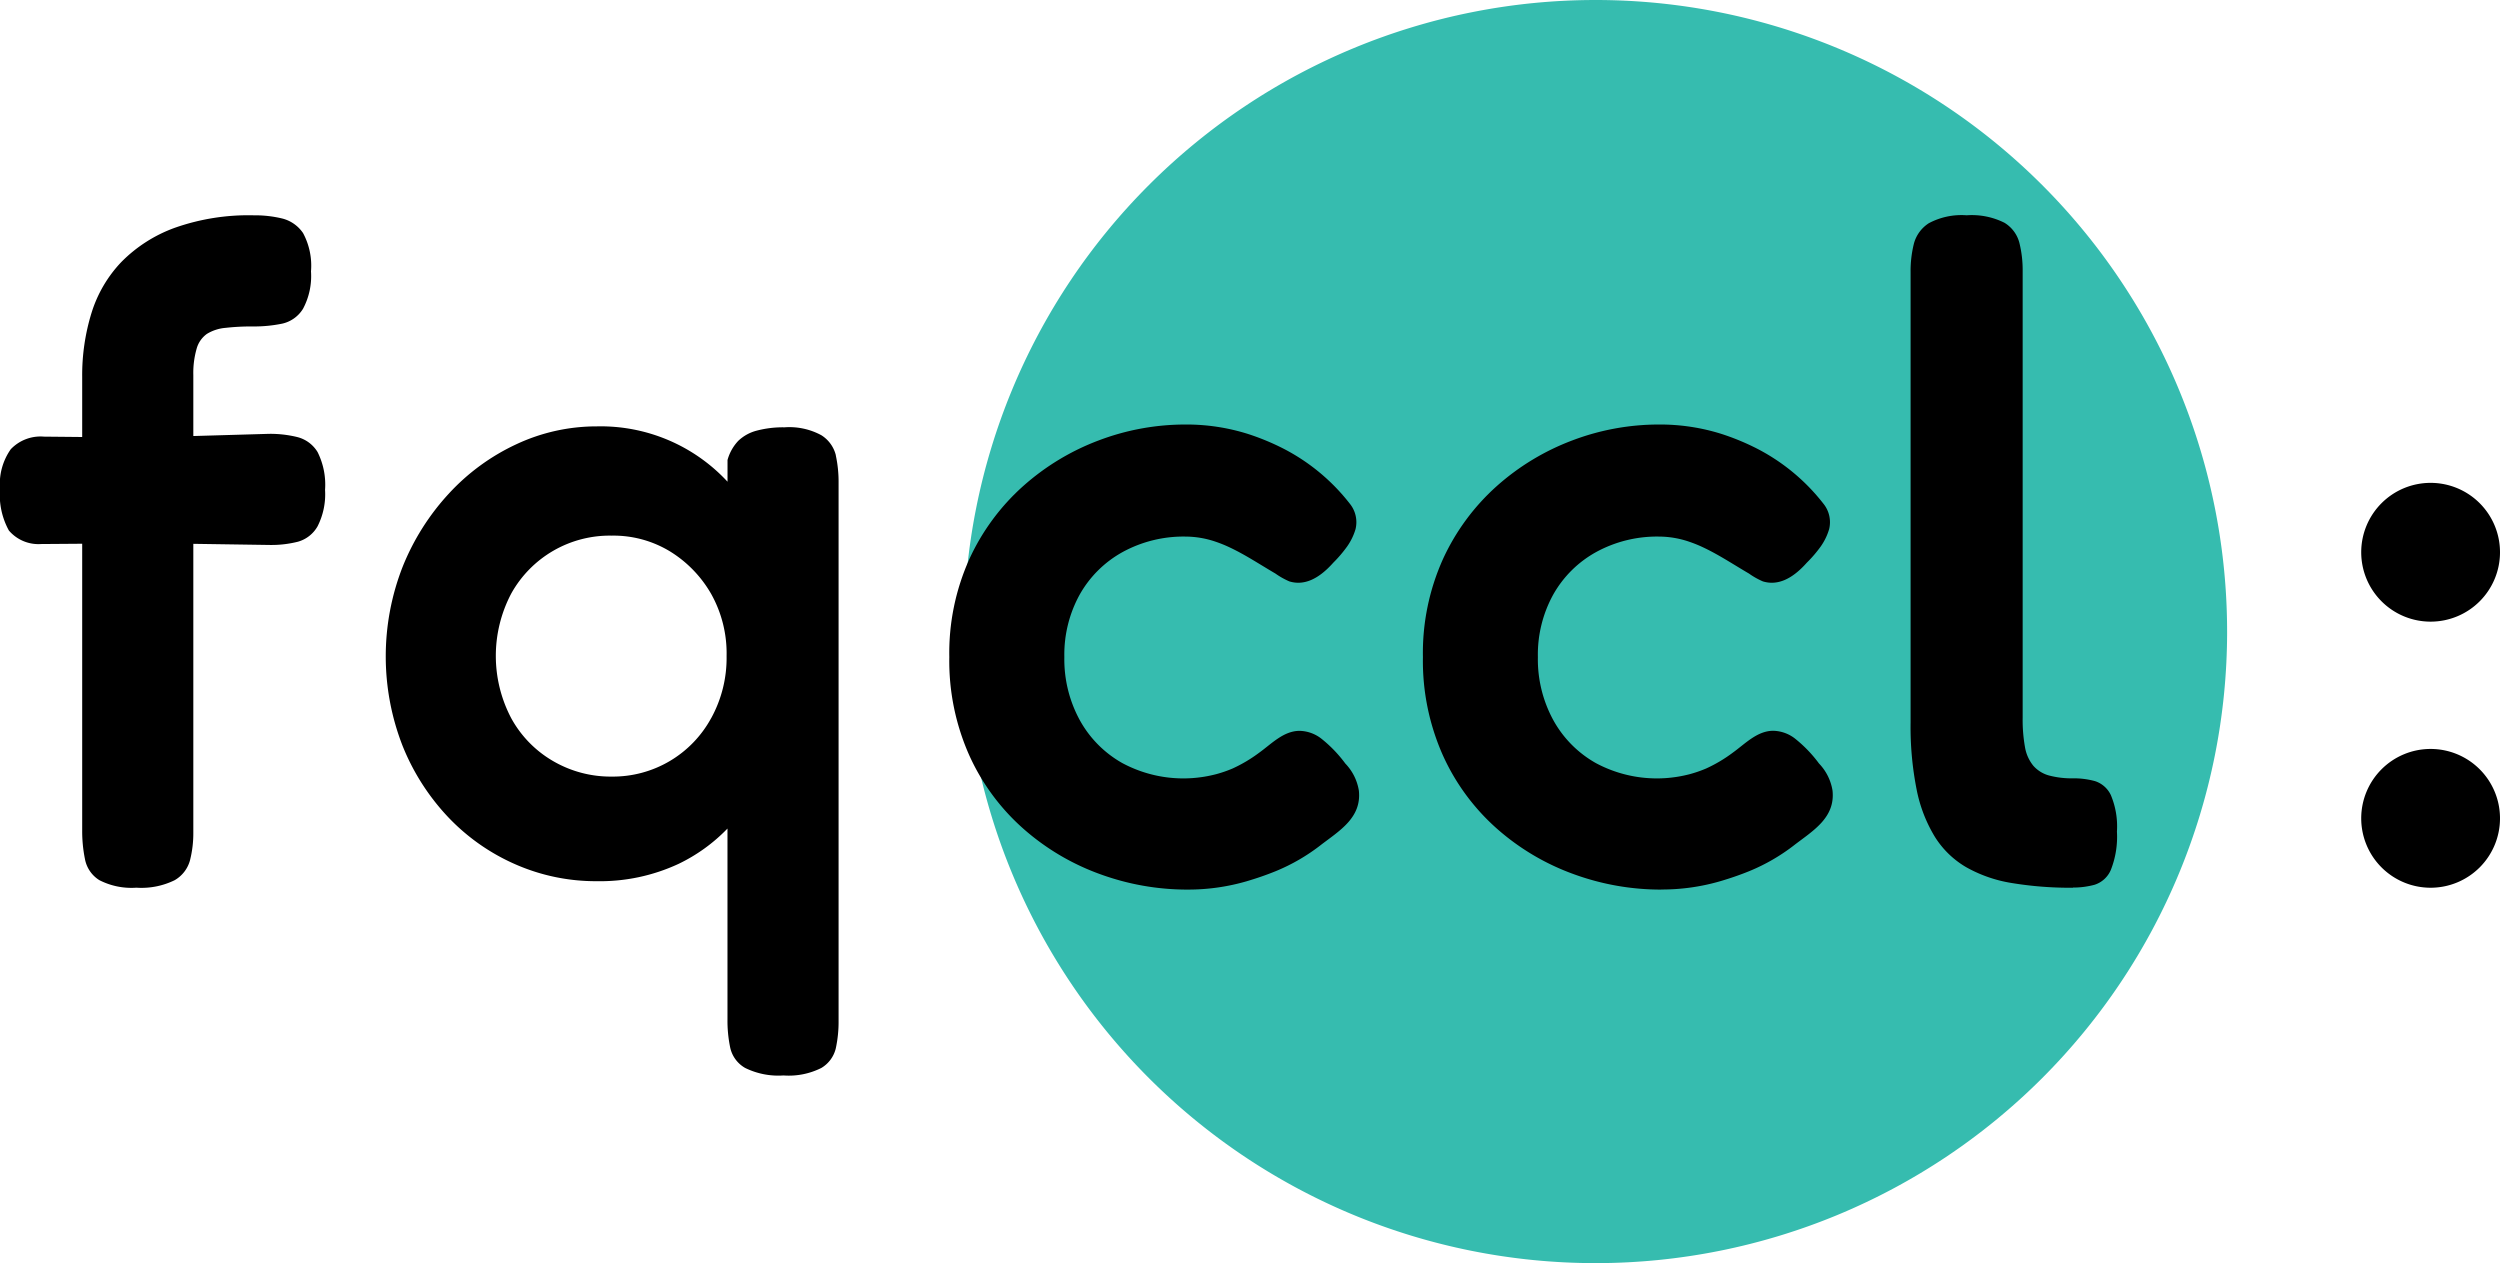
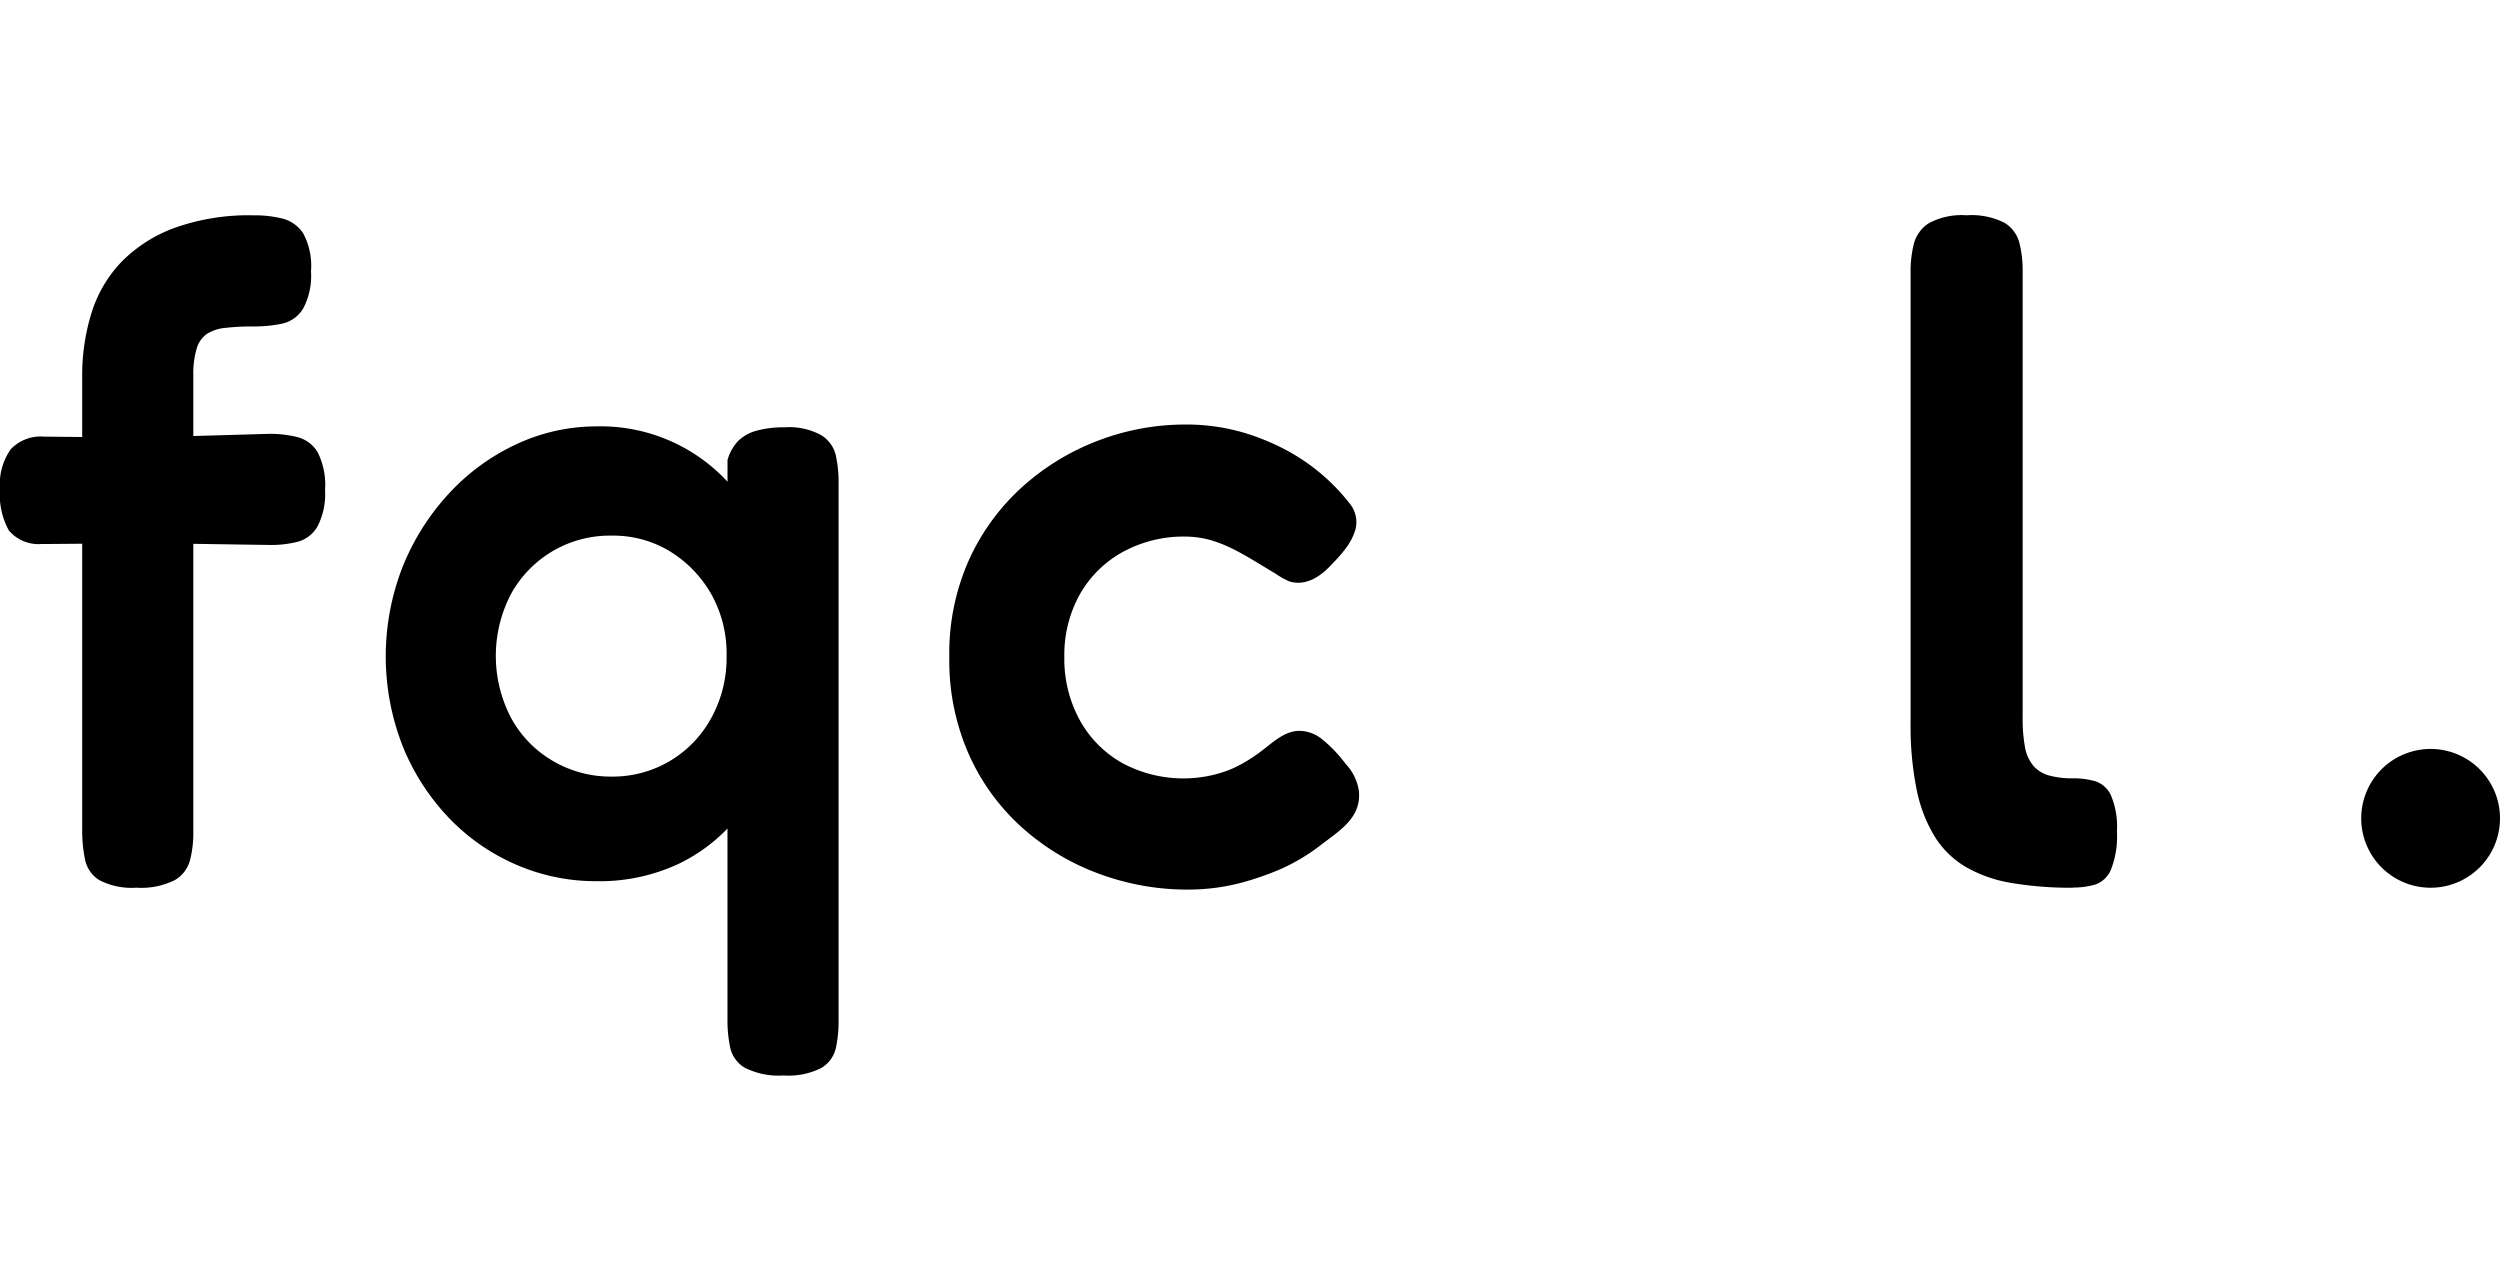
<svg xmlns="http://www.w3.org/2000/svg" width="179.455" height="90.671" viewBox="0 0 179.455 90.671">
  <defs>
    <clipPath id="clip-path">
      <rect id="Прямоугольник_10" data-name="Прямоугольник 10" width="179.455" height="90.671" fill="none" />
    </clipPath>
  </defs>
  <g id="Сгруппировать_19" data-name="Сгруппировать 19" clip-path="url(#clip-path)">
-     <path id="Контур_18" data-name="Контур 18" d="M233.155,45.335A45.335,45.335,0,1,1,187.819,0a45.335,45.335,0,0,1,45.335,45.335" transform="translate(-73.288)" fill="#36bcaf" />
-     <path id="Контур_19" data-name="Контур 19" d="M227.422,96.132a18.252,18.252,0,0,1-6.268-1.106,17.078,17.078,0,0,1-5.5-3.252,15.577,15.577,0,0,1-3.888-5.261,16.652,16.652,0,0,1-1.442-7.074,16.42,16.42,0,0,1,1.442-7.038,15.913,15.913,0,0,1,3.855-5.229,17.31,17.31,0,0,1,5.43-3.284,17.5,17.5,0,0,1,6.234-1.14,14.657,14.657,0,0,1,4.459.671,17.3,17.3,0,0,1,2.314.934,14.348,14.348,0,0,1,5.026,4.093,2.108,2.108,0,0,1,.4,1.809,4.242,4.242,0,0,1-.6,1.241,9.106,9.106,0,0,1-1.005,1.172q-1.608,1.811-3.151,1.341a5.421,5.421,0,0,1-1-.563c-1.084-.632-2.129-1.331-3.267-1.869a9.272,9.272,0,0,0-1.014-.413,6.75,6.75,0,0,0-2.156-.372,9.112,9.112,0,0,0-4.525,1.106,7.93,7.93,0,0,0-3.084,3.05,8.925,8.925,0,0,0-1.106,4.491,9.111,9.111,0,0,0,1.106,4.526,7.919,7.919,0,0,0,3.051,3.083,9.269,9.269,0,0,0,6.737.8,8.909,8.909,0,0,0,1.187-.41,10.389,10.389,0,0,0,1.921-1.143c.87-.624,1.742-1.563,2.892-1.563a2.634,2.634,0,0,1,1.575.569,9.454,9.454,0,0,1,1.709,1.777,3.638,3.638,0,0,1,.972,1.944c.208,1.942-1.388,2.875-2.713,3.89a13.806,13.806,0,0,1-3.275,1.9c-.673.273-1.361.508-2.057.714a14.991,14.991,0,0,1-4.258.6" transform="translate(-108.184 -32.275)" />
    <path id="Контур_20" data-name="Контур 20" d="M157.417,96.132a18.254,18.254,0,0,1-6.268-1.106,17.07,17.07,0,0,1-5.5-3.252,15.57,15.57,0,0,1-3.888-5.261,16.652,16.652,0,0,1-1.442-7.074,16.42,16.42,0,0,1,1.442-7.038,15.906,15.906,0,0,1,3.855-5.229,17.308,17.308,0,0,1,5.43-3.284,17.505,17.505,0,0,1,6.234-1.14,14.652,14.652,0,0,1,4.459.671,17.277,17.277,0,0,1,2.314.934,14.354,14.354,0,0,1,5.027,4.093,2.109,2.109,0,0,1,.4,1.809,4.23,4.23,0,0,1-.6,1.241,9.1,9.1,0,0,1-1,1.172q-1.609,1.811-3.151,1.341a5.421,5.421,0,0,1-1-.563c-1.083-.632-2.129-1.331-3.267-1.869a9.233,9.233,0,0,0-1.014-.413,6.748,6.748,0,0,0-2.156-.372,9.111,9.111,0,0,0-4.525,1.106,7.928,7.928,0,0,0-3.084,3.05,8.925,8.925,0,0,0-1.106,4.491,9.111,9.111,0,0,0,1.106,4.526,7.919,7.919,0,0,0,3.051,3.083,9.27,9.27,0,0,0,6.737.8,8.925,8.925,0,0,0,1.187-.41A10.388,10.388,0,0,0,162.57,86.3c.87-.624,1.743-1.563,2.892-1.563a2.633,2.633,0,0,1,1.575.569,9.438,9.438,0,0,1,1.709,1.777,3.638,3.638,0,0,1,.972,1.944c.208,1.942-1.388,2.875-2.713,3.89a13.8,13.8,0,0,1-3.275,1.9c-.672.273-1.361.508-2.057.714a14.988,14.988,0,0,1-4.258.6" transform="translate(-72.176 -32.275)" />
    <path id="Контур_21" data-name="Контур 21" d="M294.068,80.093a25.68,25.68,0,0,1-4.391-.336,9.807,9.807,0,0,1-3.285-1.14,6.537,6.537,0,0,1-2.245-2.178,10.365,10.365,0,0,1-1.308-3.386,23.077,23.077,0,0,1-.435-4.826V35.914a8.119,8.119,0,0,1,.235-2.045,2.507,2.507,0,0,1,1.072-1.475,4.965,4.965,0,0,1,2.715-.57,5.229,5.229,0,0,1,2.715.536,2.388,2.388,0,0,1,1.073,1.441,8.185,8.185,0,0,1,.235,2.045V67.891A11.061,11.061,0,0,0,290.616,70a2.854,2.854,0,0,0,.6,1.34,2.317,2.317,0,0,0,1.14.7,6.313,6.313,0,0,0,1.709.2,5.753,5.753,0,0,1,1.575.2,1.907,1.907,0,0,1,1.14,1.006,5.8,5.8,0,0,1,.436,2.614,6.481,6.481,0,0,1-.436,2.749,1.891,1.891,0,0,1-1.173,1.072,5.845,5.845,0,0,1-1.542.2" transform="translate(-145.258 -16.37)" />
    <path id="Контур_22" data-name="Контур 22" d="M89.324,65.1a2.367,2.367,0,0,0-1.039-1.441,4.815,4.815,0,0,0-2.648-.569,7.377,7.377,0,0,0-1.978.234,3.014,3.014,0,0,0-1.341.737,3.268,3.268,0,0,0-.771,1.375v1.558a12.409,12.409,0,0,0-9.385-3.972A13.563,13.563,0,0,0,66.4,64.3a15.412,15.412,0,0,0-4.861,3.553,17.112,17.112,0,0,0-3.318,5.261,17.674,17.674,0,0,0,0,12.838A16.262,16.262,0,0,0,61.5,91.078a14.847,14.847,0,0,0,4.827,3.384,14.341,14.341,0,0,0,5.832,1.208,13.379,13.379,0,0,0,5.866-1.24,12.236,12.236,0,0,0,3.519-2.539v13.7a9.432,9.432,0,0,0,.2,2.045,2.224,2.224,0,0,0,1.072,1.441,5.407,5.407,0,0,0,2.749.537,5.214,5.214,0,0,0,2.715-.537,2.241,2.241,0,0,0,1.039-1.407,9.043,9.043,0,0,0,.2-2.011V67.111a9.034,9.034,0,0,0-.2-2.011m-8.95,18.872a8.026,8.026,0,0,1-7.14,4.189,8.2,8.2,0,0,1-4.19-1.106,7.994,7.994,0,0,1-3.017-3.083,9.6,9.6,0,0,1,0-8.95,8.087,8.087,0,0,1,7.206-4.157A7.813,7.813,0,0,1,77.424,72a8.6,8.6,0,0,1,2.95,3.051,8.739,8.739,0,0,1,1.106,4.459,8.972,8.972,0,0,1-1.106,4.458" transform="translate(-29.324 -32.416)" />
    <path id="Контур_23" data-name="Контур 23" d="M21.352,47.746a8.172,8.172,0,0,0-2.045-.234l-5.43.157V43.288a6.281,6.281,0,0,1,.235-1.877,1.938,1.938,0,0,1,.738-1.072,3.048,3.048,0,0,1,1.34-.435,16.619,16.619,0,0,1,1.978-.1,9.984,9.984,0,0,0,2.078-.2,2.352,2.352,0,0,0,1.508-1.074,4.981,4.981,0,0,0,.57-2.682,4.937,4.937,0,0,0-.57-2.748,2.559,2.559,0,0,0-1.474-1.04,8.236,8.236,0,0,0-2.045-.234,15.876,15.876,0,0,0-5.7.9,10.323,10.323,0,0,0-3.821,2.448A9.251,9.251,0,0,0,6.57,38.829a15.105,15.105,0,0,0-.67,4.592v4.318l-2.748-.027a2.95,2.95,0,0,0-2.38.906A4.339,4.339,0,0,0,0,51.468,5.324,5.324,0,0,0,.637,54.45a2.788,2.788,0,0,0,2.313.972L5.9,55.4V76a10.082,10.082,0,0,0,.2,2.045,2.266,2.266,0,0,0,1.039,1.508,5.048,5.048,0,0,0,2.649.537,5.409,5.409,0,0,0,2.748-.537,2.356,2.356,0,0,0,1.106-1.442,7.911,7.911,0,0,0,.235-1.977V55.407l5.5.082a7.775,7.775,0,0,0,2.011-.234,2.354,2.354,0,0,0,1.408-1.106,5.081,5.081,0,0,0,.537-2.615,5.227,5.227,0,0,0-.537-2.715,2.387,2.387,0,0,0-1.441-1.072" transform="translate(0 -16.37)" />
    <path id="Контур_24" data-name="Контур 24" d="M358.972,115.682a4.981,4.981,0,1,1-4.981-4.981,4.981,4.981,0,0,1,4.981,4.981" transform="translate(-179.517 -56.94)" />
-     <path id="Контур_25" data-name="Контур 25" d="M358.972,76.354a4.981,4.981,0,1,1-4.981-4.981,4.981,4.981,0,0,1,4.981,4.981" transform="translate(-179.517 -36.712)" />
  </g>
</svg>